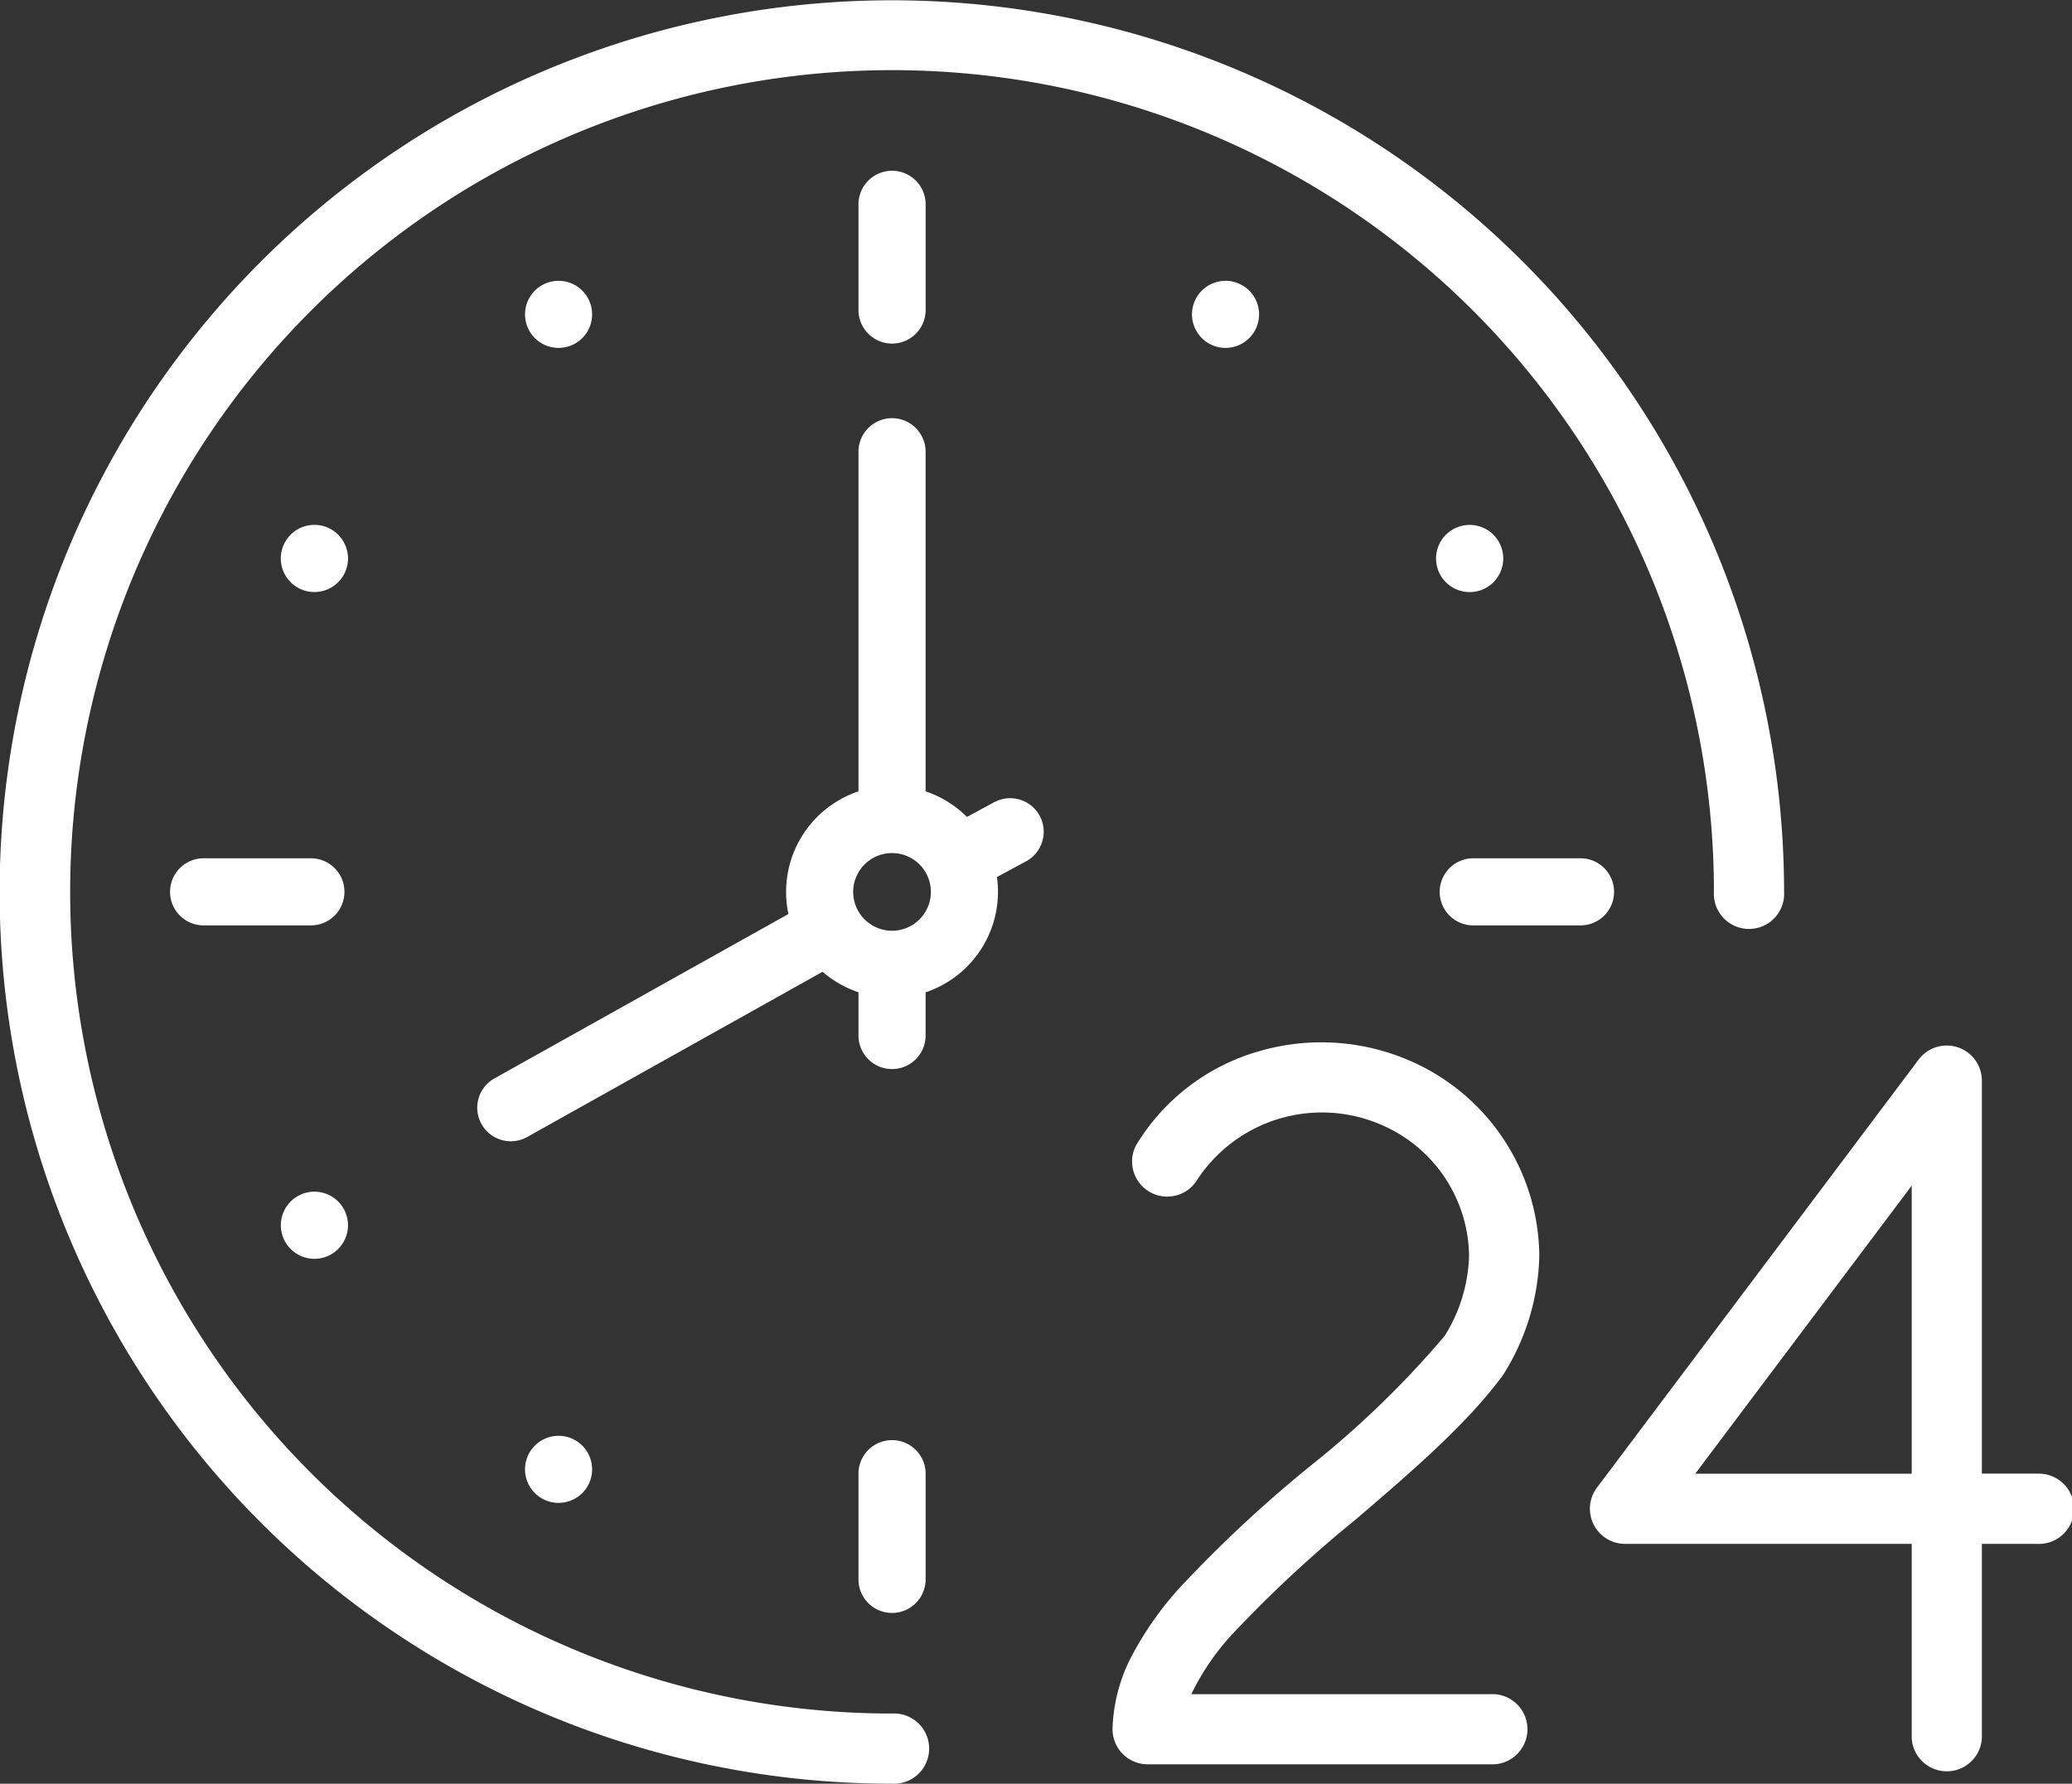
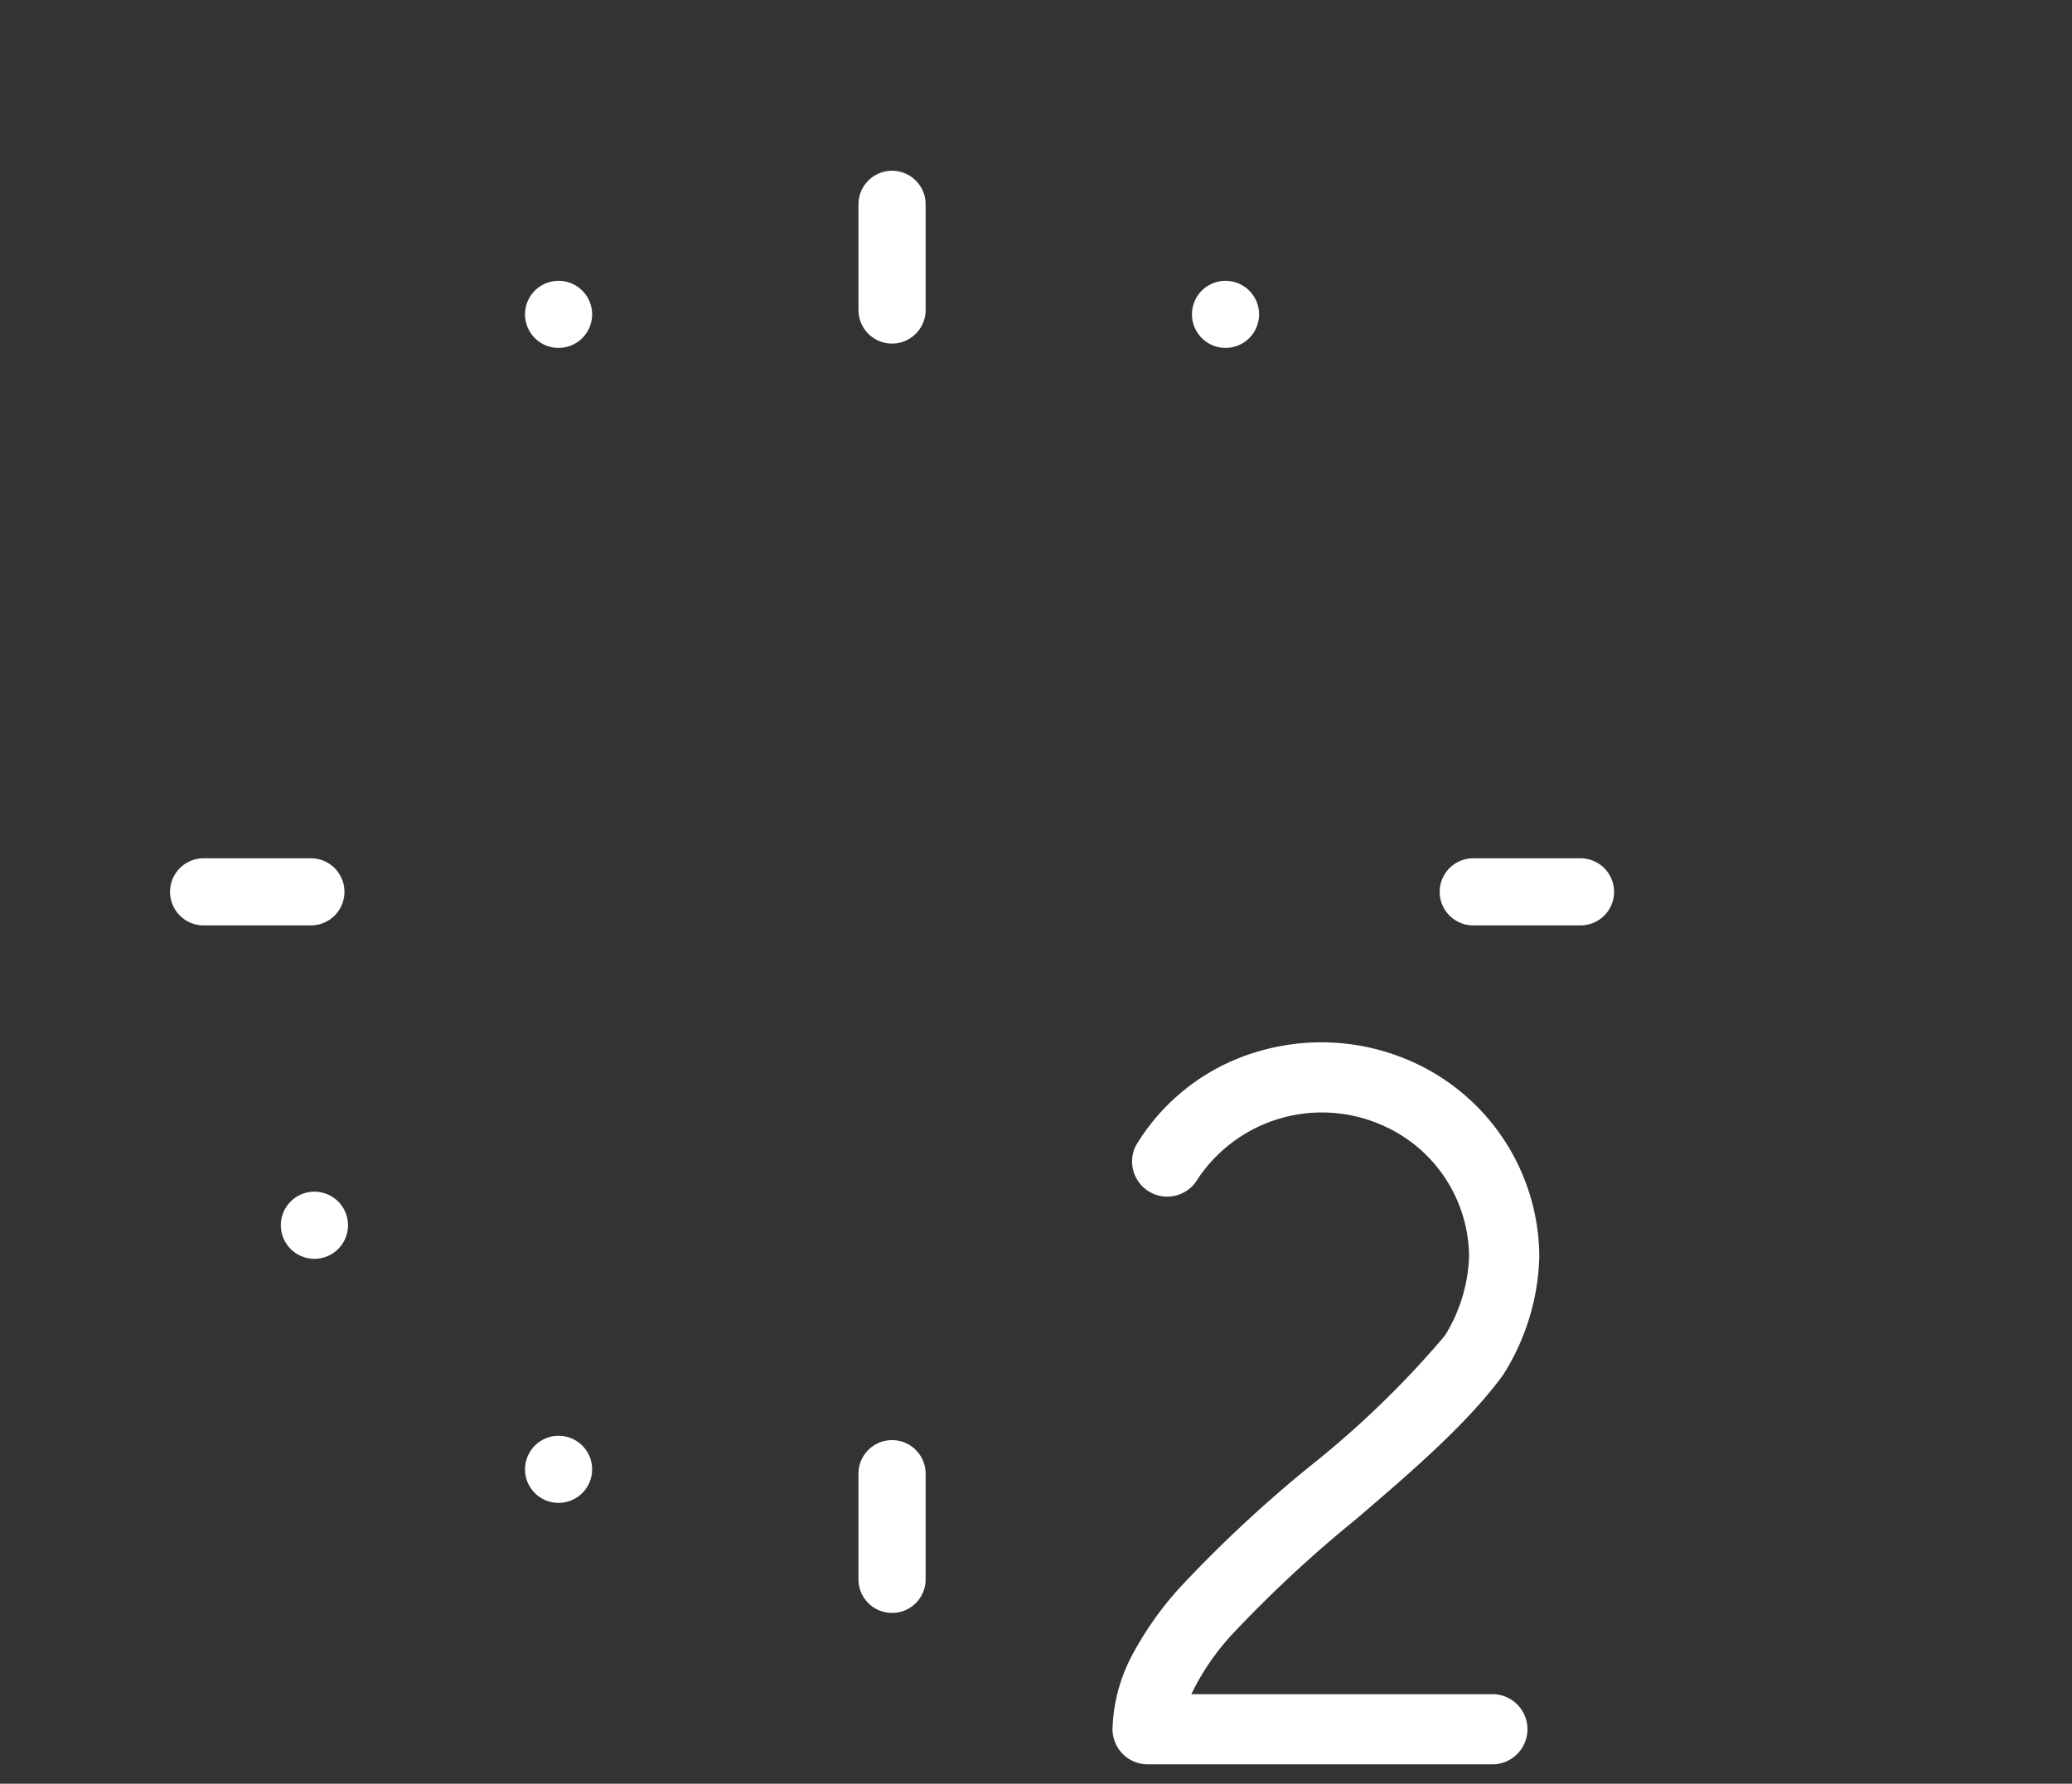
<svg xmlns="http://www.w3.org/2000/svg" width="112.038" height="96.471" viewBox="0 0 112.038 96.471">
  <rect x="0" y="0" width="112.038" height="96.471" fill="#333333" stroke="none" />
  <defs>
    <clipPath id="clip-path">
      <rect id="Rectangle_21" data-name="Rectangle 21" width="112.038" height="96.471" transform="translate(0 0)" fill="none" />
    </clipPath>
  </defs>
  <g id="Group_127" data-name="Group 127" transform="translate(0 0)">
    <g id="Group_127-2" data-name="Group 127" clip-path="url(#clip-path)">
      <path id="Path_54" data-name="Path 54" d="M17,68.083a1.816,1.816,0,1,0-1.283-.532A1.829,1.829,0,0,0,17,68.083" fill="#fff" />
-       <path id="Path_55" data-name="Path 55" d="M78.184,28.92a1.817,1.817,0,1,0,1.284-.531,1.827,1.827,0,0,0-1.284.531" fill="#fff" />
      <path id="Path_56" data-name="Path 56" d="M28.92,15.72a1.814,1.814,0,1,0,1.284-.532,1.827,1.827,0,0,0-1.284.532" fill="#fff" />
-       <path id="Path_57" data-name="Path 57" d="M18.287,28.92a1.817,1.817,0,1,0,.531,1.284,1.828,1.828,0,0,0-.531-1.284" fill="#fff" />
      <path id="Path_58" data-name="Path 58" d="M31.487,80.751a1.814,1.814,0,1,0-1.283.532,1.828,1.828,0,0,0,1.283-.532" fill="#fff" />
      <path id="Path_59" data-name="Path 59" d="M64.984,15.72a1.814,1.814,0,1,0,1.283-.532,1.828,1.828,0,0,0-1.283.532" fill="#fff" />
      <path id="Path_60" data-name="Path 60" d="M50.051,85.462v-5.8a1.816,1.816,0,0,0-3.631,0v5.8a1.816,1.816,0,0,0,3.631,0" fill="#fff" />
      <path id="Path_61" data-name="Path 61" d="M46.42,11.009v5.8a1.816,1.816,0,0,0,3.631,0v-5.8a1.816,1.816,0,0,0-3.631,0" fill="#fff" />
      <path id="Path_62" data-name="Path 62" d="M18.625,48.235A1.815,1.815,0,0,0,16.81,46.42h-5.8a1.815,1.815,0,1,0,0,3.63h5.8a1.815,1.815,0,0,0,1.815-1.815" fill="#fff" />
      <path id="Path_63" data-name="Path 63" d="M87.277,48.235a1.815,1.815,0,0,0-1.815-1.815h-5.8a1.815,1.815,0,1,0,0,3.63h5.8a1.815,1.815,0,0,0,1.815-1.815" fill="#fff" />
-       <path id="Path_64" data-name="Path 64" d="M53.757,43.385l-1.471.8A5.725,5.725,0,0,0,50.05,42.8V24.432a1.815,1.815,0,0,0-3.63,0V42.8a5.739,5.739,0,0,0-3.914,5.434,5.81,5.81,0,0,0,.125,1.2L26.746,58.32a1.815,1.815,0,1,0,1.772,3.168l15.96-8.93a5.793,5.793,0,0,0,1.942,1.109v2.338a1.815,1.815,0,1,0,3.63,0V53.67a5.74,5.74,0,0,0,3.914-5.435,5.808,5.808,0,0,0-.056-.8l1.577-.853a1.815,1.815,0,0,0-1.728-3.193m-5.522,6.949a2.1,2.1,0,1,1,1.882-3.03l.012.026c.014.029.028.059.041.089a2.079,2.079,0,0,1,.164.816,2.1,2.1,0,0,1-2.1,2.1" fill="#fff" />
-       <path id="Path_65" data-name="Path 65" d="M110.141,79.7h-2.976V58.439a1.9,1.9,0,0,0-3.414-1.14L86.35,80.46A1.9,1.9,0,0,0,87.866,83.5h15.505V94.008a1.9,1.9,0,0,0,3.794,0V83.5h2.976a1.9,1.9,0,1,0,0-3.794m-6.77,0H91.665l11.706-15.58Z" fill="#fff" />
      <path id="Path_66" data-name="Path 66" d="M73.237,82.239c2.963-2.534,6.027-5.155,7.984-7.8q.048-.064.09-.132a12.528,12.528,0,0,0,1.923-6.367A11.608,11.608,0,0,0,76.2,57.354a12.013,12.013,0,0,0-8.021-.527,11.432,11.432,0,0,0-6.752,5.119A1.9,1.9,0,0,0,64.677,63.9a8.063,8.063,0,0,1,10-3.07,7.813,7.813,0,0,1,4.759,7.112,8.648,8.648,0,0,1-1.315,4.305,51.766,51.766,0,0,1-7.353,7.106,70.3,70.3,0,0,0-6.993,6.535,17.957,17.957,0,0,0-2.524,3.57,9.035,9.035,0,0,0-1.094,4.046,1.9,1.9,0,0,0,1.9,1.918H80.8a1.9,1.9,0,0,0,0-3.794H64.418a13.236,13.236,0,0,1,2.21-3.236,67.8,67.8,0,0,1,6.609-6.155" fill="#fff" />
-       <path id="Path_67" data-name="Path 67" d="M48.235,92.676A44.441,44.441,0,1,1,92.676,48.235a1.9,1.9,0,1,0,3.794,0A48.247,48.247,0,0,0,3.791,29.459,48.221,48.221,0,0,0,48.235,96.47a1.9,1.9,0,1,0,0-3.794" fill="#fff" />
    </g>
  </g>
</svg>